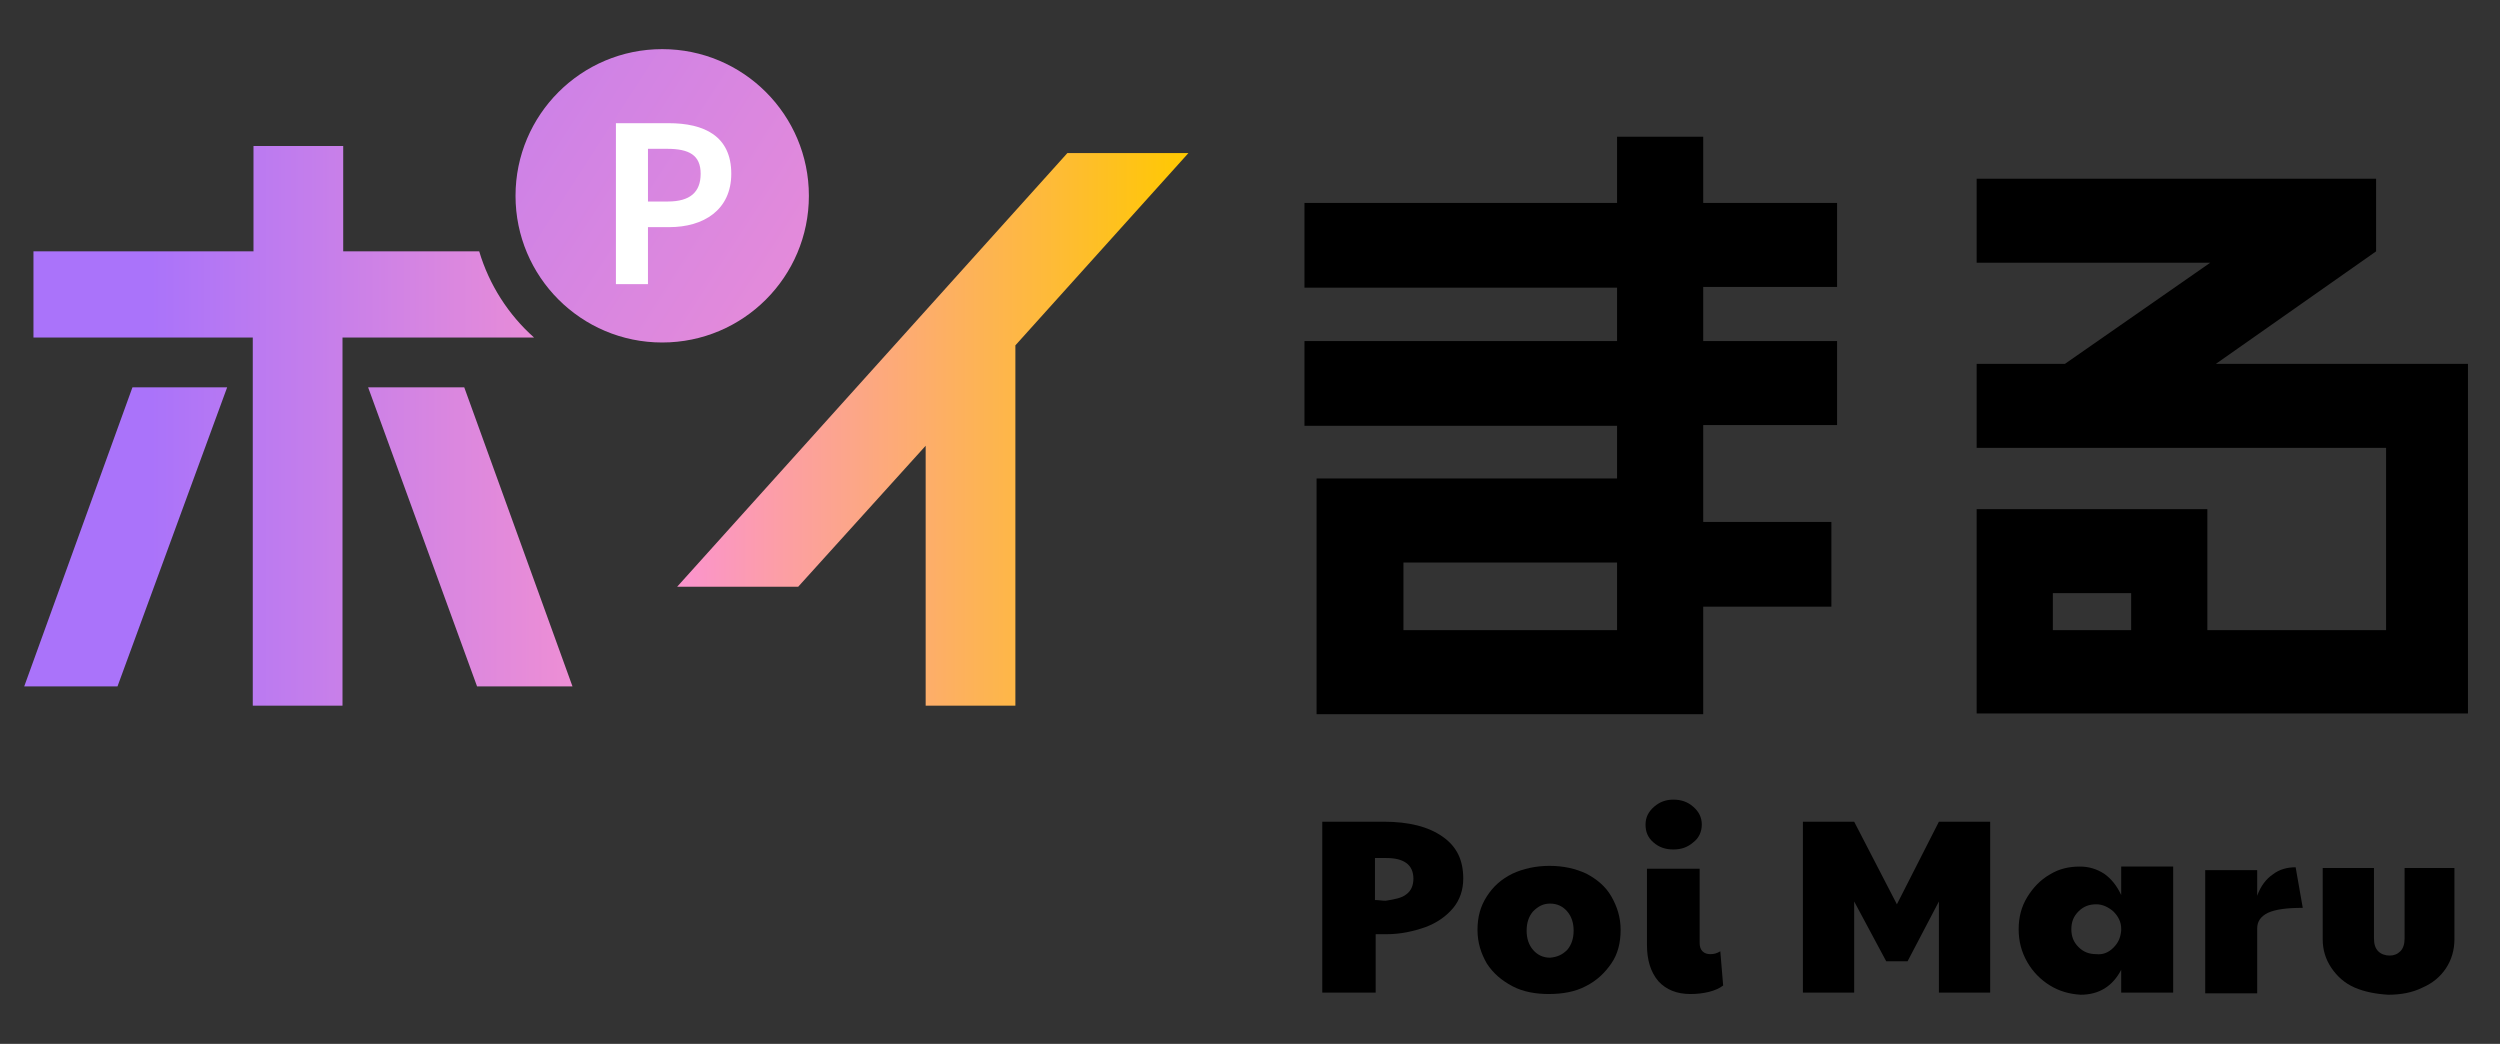
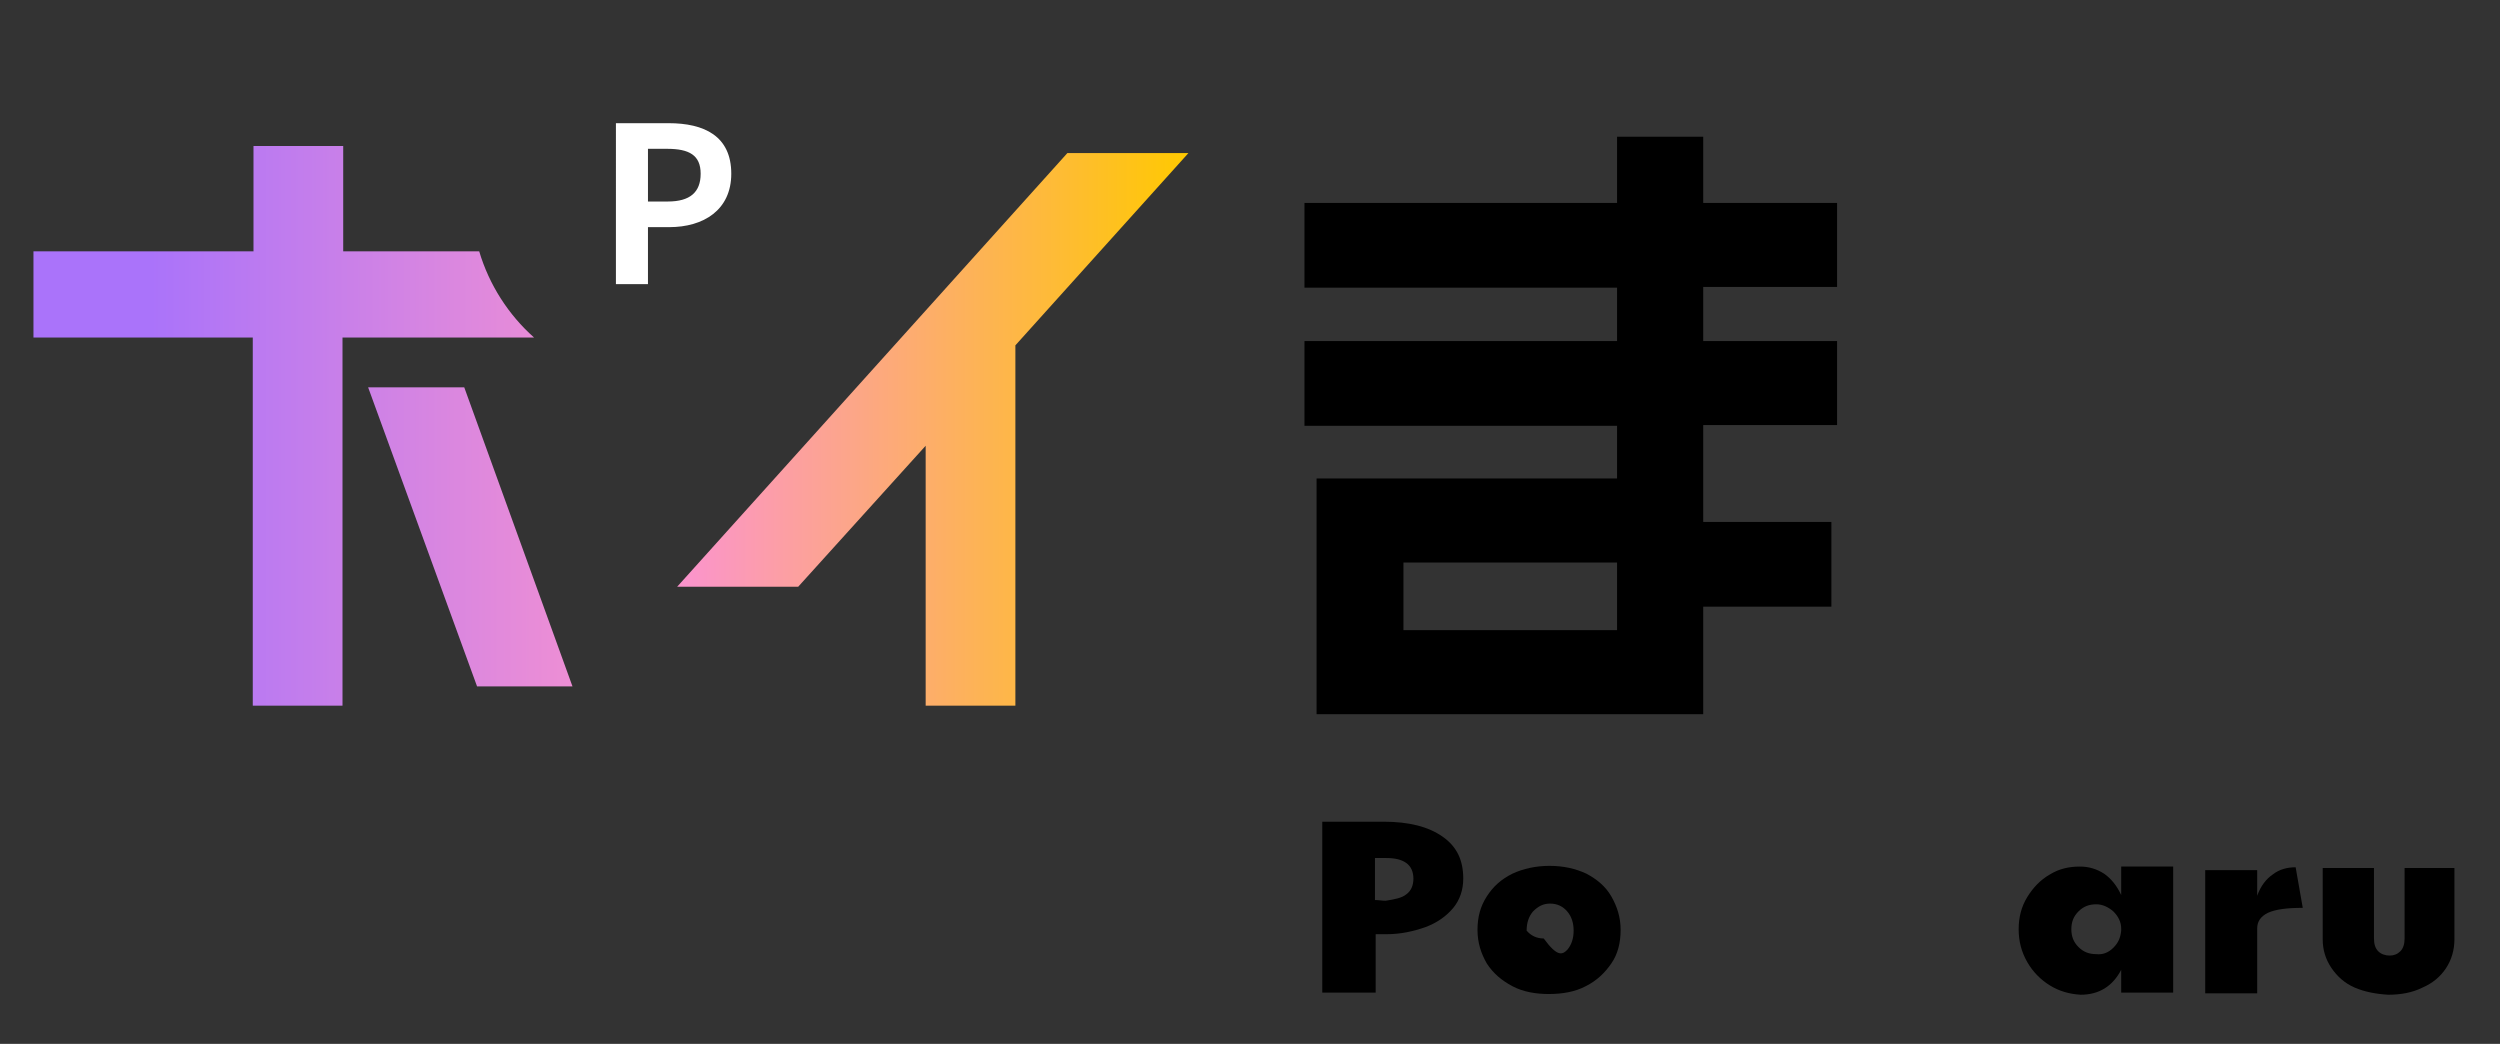
<svg xmlns="http://www.w3.org/2000/svg" version="1.1" id="レイヤー_1" x="0px" y="0px" viewBox="0 0 351.1 146.6" style="enable-background:new 0 0 351.1 146.6;" xml:space="preserve">
  <rect x="0" y="0" width="351.1" height="146.6" fill="#333333" stroke="none" />
  <style type="text/css">
	.st0{fill:url(#SVGID_1_);}
	.st1{fill:url(#SVGID_00000134956390601771298960000012790872585545132456_);}
	.st2{fill:url(#SVGID_00000101100688811629641520000005168276286353833123_);}
	.st3{fill:url(#SVGID_00000173866962700200799290000004163779682766257284_);}
	.st4{fill:url(#SVGID_00000012455466384987522830000004757495356889868433_);}
	.st5{fill:#FFFFFF;}
</style>
  <g id="a">
</g>
  <g>
    <g>
      <linearGradient id="SVGID_1_" gradientUnits="userSpaceOnUse" x1="21.161" y1="75.401" x2="163.312" y2="75.401">
        <stop offset="0" style="stop-color:#AA73FA" />
        <stop offset="0.5" style="stop-color:#FB94CD" />
        <stop offset="1" style="stop-color:#FFC900" />
      </linearGradient>
-       <polygon class="st0" points="3.4,96.4 16.5,96.4 31.9,54.4 18.6,54.4   " />
      <linearGradient id="SVGID_00000139253922632505519300000003696565521542125452_" gradientUnits="userSpaceOnUse" x1="21.161" y1="75.401" x2="163.312" y2="75.401">
        <stop offset="0" style="stop-color:#AA73FA" />
        <stop offset="0.5" style="stop-color:#FB94CD" />
        <stop offset="1" style="stop-color:#FFC900" />
      </linearGradient>
      <polygon style="fill:url(#SVGID_00000139253922632505519300000003696565521542125452_);" points="51.7,54.4 67,96.4 80.4,96.4     65.2,54.4   " />
      <linearGradient id="SVGID_00000084519700133972833700000010819477258393001098_" gradientUnits="userSpaceOnUse" x1="24.84" y1="60.289" x2="166.992" y2="60.289">
        <stop offset="0" style="stop-color:#AA73FA" />
        <stop offset="0.5" style="stop-color:#FB94CD" />
        <stop offset="1" style="stop-color:#FFC900" />
      </linearGradient>
      <polygon style="fill:url(#SVGID_00000084519700133972833700000010819477258393001098_);" points="95.1,82.4 112.1,82.4 130,62.6     130,99.1 142.6,99.1 142.6,48.5 166.9,21.5 149.9,21.5   " />
      <path d="M239.2,19.2h-12.1v9.3h-43.9v11.9h43.9v7.5h-43.9v11.9h43.9v7.4h-42.2v33.1h54.3V85.2h18V73.3h-18V59.7H258V47.9h-18.8    v-7.6H258V28.5h-18.8V19.2z M227.1,88.5h-30V79h30V88.5z" />
-       <path d="M346.6,51.1h-35.4l22.5-15.8V25.1h-56.1v11.8h32.8L290,51.1h-12.4v11.8h57.5v25.6H310v-17h-32.4v28.7h69V51.1z     M299.3,83.3v5.2h-11v-5.2H299.3z" />
    </g>
    <g>
      <g>
        <path d="M185.7,115.4h8.6c3.6,0,6.3,0.7,8.3,2.1c2,1.4,2.9,3.3,2.9,5.9c0,1.6-0.5,3-1.4,4.1c-1,1.2-2.3,2.1-3.9,2.7     c-1.7,0.6-3.5,1-5.5,1h-1.5v8.2h-7.5V115.4z M197.5,125.6c0.7-0.5,1-1.3,1-2.2s-0.3-1.7-1-2.2c-0.7-0.5-1.6-0.7-2.9-0.7h-1.5v5.9     c0.5,0,1,0.1,1.5,0.1C195.9,126.3,196.9,126.1,197.5,125.6z" />
-         <path d="M212.4,138.5c-1.5-0.8-2.7-1.8-3.6-3.2c-0.8-1.4-1.3-2.9-1.3-4.7c0-1.8,0.4-3.3,1.3-4.7s2-2.4,3.6-3.2     c1.5-0.7,3.3-1.1,5.2-1.1c2,0,3.7,0.4,5.2,1.1c1.5,0.8,2.7,1.8,3.5,3.2s1.3,2.9,1.3,4.7c0,1.8-0.4,3.4-1.3,4.7s-2,2.4-3.6,3.2     c-1.5,0.8-3.3,1.1-5.2,1.1C215.7,139.6,213.9,139.3,212.4,138.5z M220.1,133.4c0.6-0.7,0.9-1.6,0.9-2.7c0-1.1-0.3-2-0.9-2.7     c-0.6-0.7-1.4-1.1-2.4-1.1c-1,0-1.7,0.4-2.4,1.1c-0.6,0.7-0.9,1.6-0.9,2.7c0,1.1,0.3,2,0.9,2.7c0.6,0.7,1.4,1.1,2.4,1.1     C218.7,134.4,219.4,134.1,220.1,133.4z" />
-         <path d="M232.2,118.3c-0.8-0.7-1.1-1.5-1.1-2.5c0-1,0.4-1.8,1.2-2.5c0.8-0.7,1.7-1,2.7-1c1.1,0,2,0.3,2.8,1     c0.8,0.7,1.2,1.5,1.2,2.5c0,1-0.4,1.9-1.2,2.5c-0.8,0.7-1.7,1-2.8,1C233.9,119.3,233,119,232.2,118.3z M232.9,137.8     c-1.1-1.3-1.6-3-1.6-5.1v-10.7h7.4v10.4c0,0.5,0.1,0.9,0.4,1.2c0.3,0.3,0.7,0.4,1.1,0.4c0.5,0,0.9-0.1,1.4-0.4l0.4,4.8     c-0.5,0.4-1.2,0.7-2,0.9s-1.7,0.3-2.6,0.3C235.5,139.6,234,139,232.9,137.8z" />
-         <path d="M253.2,115.4h7.2l6,11.6l5.9-11.6h7.2v24h-7.2v-12.8l-4.4,8.4h-3l-4.5-8.4v12.8h-7.2V115.4z" />
+         <path d="M212.4,138.5c-1.5-0.8-2.7-1.8-3.6-3.2c-0.8-1.4-1.3-2.9-1.3-4.7c0-1.8,0.4-3.3,1.3-4.7s2-2.4,3.6-3.2     c1.5-0.7,3.3-1.1,5.2-1.1c2,0,3.7,0.4,5.2,1.1c1.5,0.8,2.7,1.8,3.5,3.2s1.3,2.9,1.3,4.7c0,1.8-0.4,3.4-1.3,4.7s-2,2.4-3.6,3.2     c-1.5,0.8-3.3,1.1-5.2,1.1C215.7,139.6,213.9,139.3,212.4,138.5z M220.1,133.4c0.6-0.7,0.9-1.6,0.9-2.7c0-1.1-0.3-2-0.9-2.7     c-0.6-0.7-1.4-1.1-2.4-1.1c-1,0-1.7,0.4-2.4,1.1c-0.6,0.7-0.9,1.6-0.9,2.7c0.6,0.7,1.4,1.1,2.4,1.1     C218.7,134.4,219.4,134.1,220.1,133.4z" />
        <path d="M287.9,138.4c-1.3-0.8-2.4-1.9-3.2-3.3c-0.8-1.4-1.2-2.9-1.2-4.6c0-1.7,0.4-3.2,1.2-4.5s1.8-2.4,3.2-3.2     c1.3-0.8,2.7-1.1,4.2-1.1c1.2,0,2.3,0.3,3.4,1c1,0.7,1.8,1.7,2.4,3v-4h7.3v17.7h-7.3v-3.2c-1.2,2.3-3.1,3.5-5.7,3.5     C290.6,139.6,289.2,139.2,287.9,138.4z M296.8,133.1c0.7-0.7,1-1.4,1.1-2.4v-0.3c0-0.9-0.4-1.7-1.1-2.4c-0.7-0.6-1.5-1-2.4-1     c-1,0-1.8,0.3-2.5,1c-0.7,0.7-1,1.5-1,2.5c0,1,0.3,1.8,1,2.5c0.7,0.7,1.5,1,2.5,1C295.3,134.1,296.1,133.8,296.8,133.1z" />
        <path d="M309.7,122.2h7.3v3.6c0.5-1.4,1.3-2.4,2.2-3c0.9-0.7,2-1,3.2-1l1,5.7c-2.2,0-3.8,0.2-4.9,0.7c-1,0.5-1.5,1.2-1.5,2.2v9.1     h-7.3V122.2z" />
        <path d="M330.7,138.7c-1.4-0.6-2.5-1.6-3.3-2.8c-0.8-1.2-1.2-2.5-1.2-4v-10h7.2v9.9c0,0.8,0.2,1.4,0.6,1.8c0.4,0.4,1,0.6,1.6,0.6     c0.6,0,1.1-0.2,1.5-0.6c0.4-0.4,0.6-1,0.6-1.8v-9.9h7v10c0,1.5-0.4,2.9-1.2,4.1c-0.8,1.2-1.9,2.1-3.3,2.7c-1.4,0.7-3,1-4.8,1     C333.7,139.6,332.1,139.3,330.7,138.7z" />
      </g>
    </g>
    <g>
      <linearGradient id="SVGID_00000008125930181316745590000011197542225903541650_" gradientUnits="userSpaceOnUse" x1="21.161" y1="59.801" x2="163.312" y2="59.801">
        <stop offset="0" style="stop-color:#AA73FA" />
        <stop offset="0.5" style="stop-color:#FB94CD" />
        <stop offset="1" style="stop-color:#FFC900" />
      </linearGradient>
      <path style="fill:url(#SVGID_00000008125930181316745590000011197542225903541650_);" d="M67.3,35.3H48.2V20.5H35.6v14.8H4.7v12.1    h30.8v51.7h12.6V47.4H75C71.4,44.2,68.7,40,67.3,35.3z" />
    </g>
    <g>
      <g>
        <linearGradient id="SVGID_00000183963467688048926610000004937932939404079000_" gradientUnits="userSpaceOnUse" x1="18.061" y1="-20.936" x2="279.411" y2="147.956">
          <stop offset="0" style="stop-color:#AA73FA" />
          <stop offset="0.5" style="stop-color:#FB94CD" />
          <stop offset="1" style="stop-color:#FFC900" />
        </linearGradient>
-         <circle style="fill:url(#SVGID_00000183963467688048926610000004937932939404079000_);" cx="93" cy="27.5" r="20.6" />
      </g>
      <g>
        <path class="st5" d="M86.5,17.3h7.4c5,0,8.8,1.8,8.8,7.1c0,5.1-3.9,7.5-8.7,7.5h-3v8h-4.5V17.3z M93.8,28.3     c3.1,0,4.6-1.3,4.6-3.9c0-2.6-1.6-3.5-4.7-3.5H91v7.4H93.8z" />
      </g>
    </g>
  </g>
</svg>